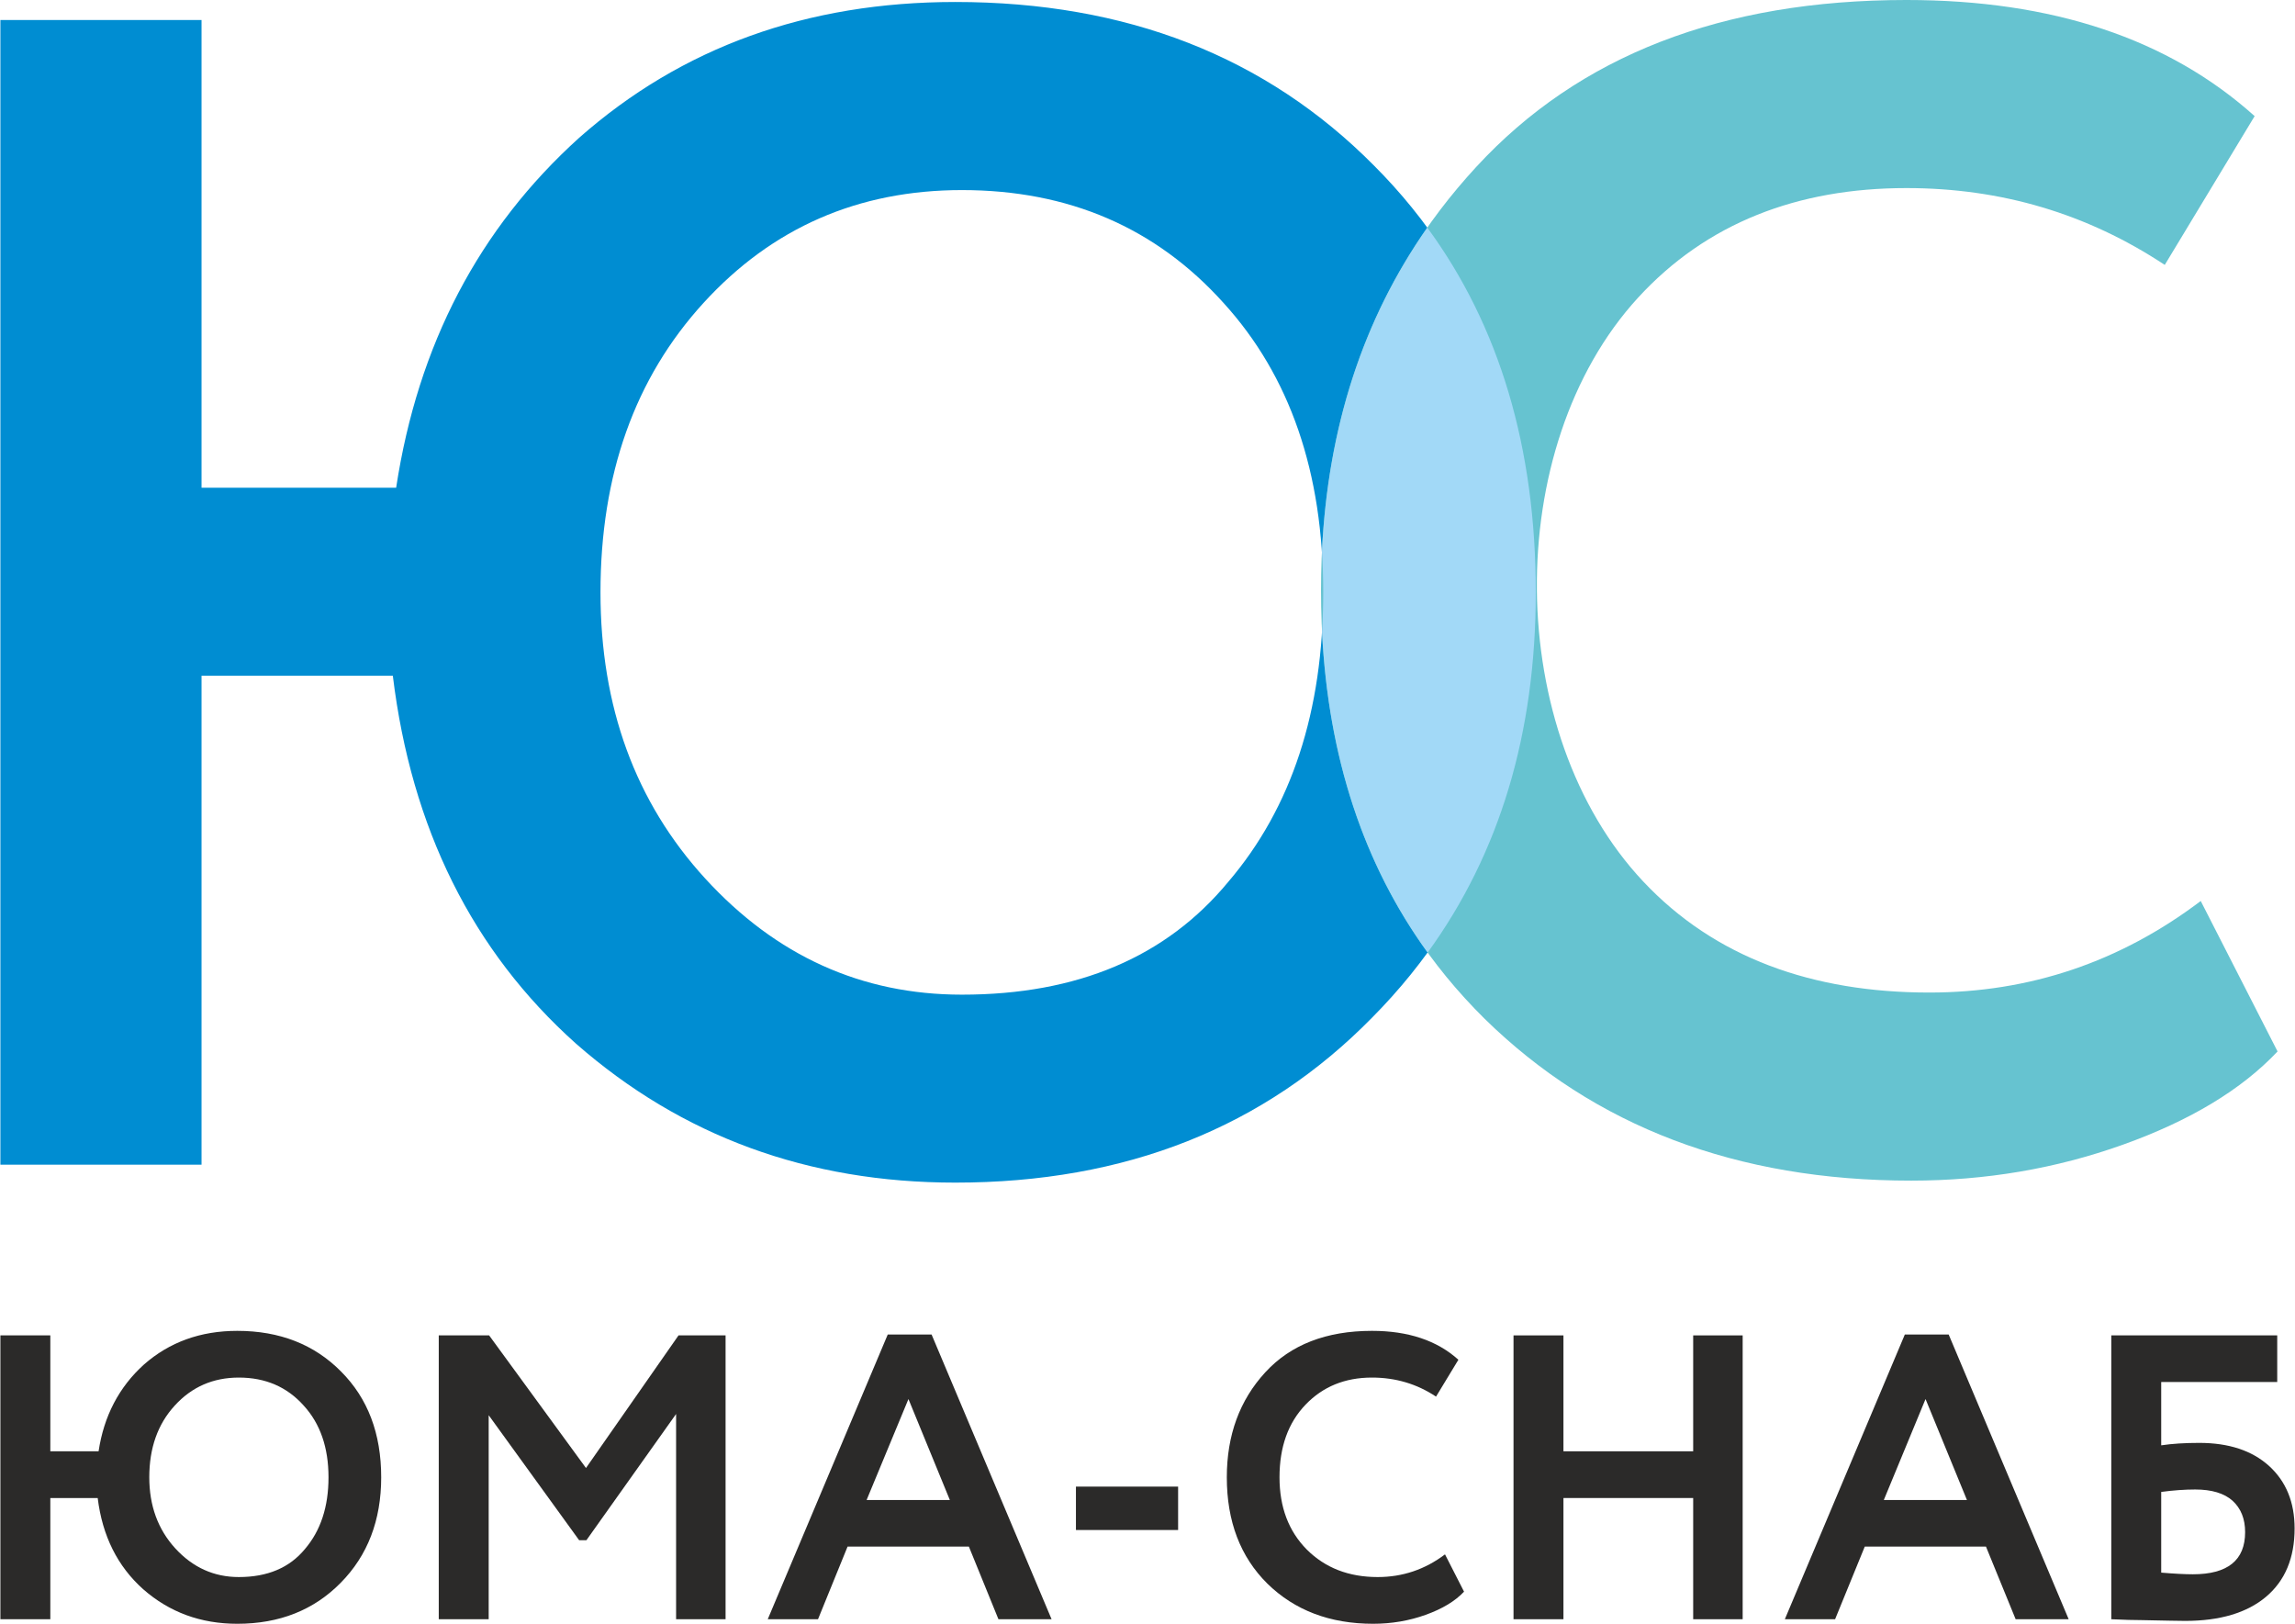
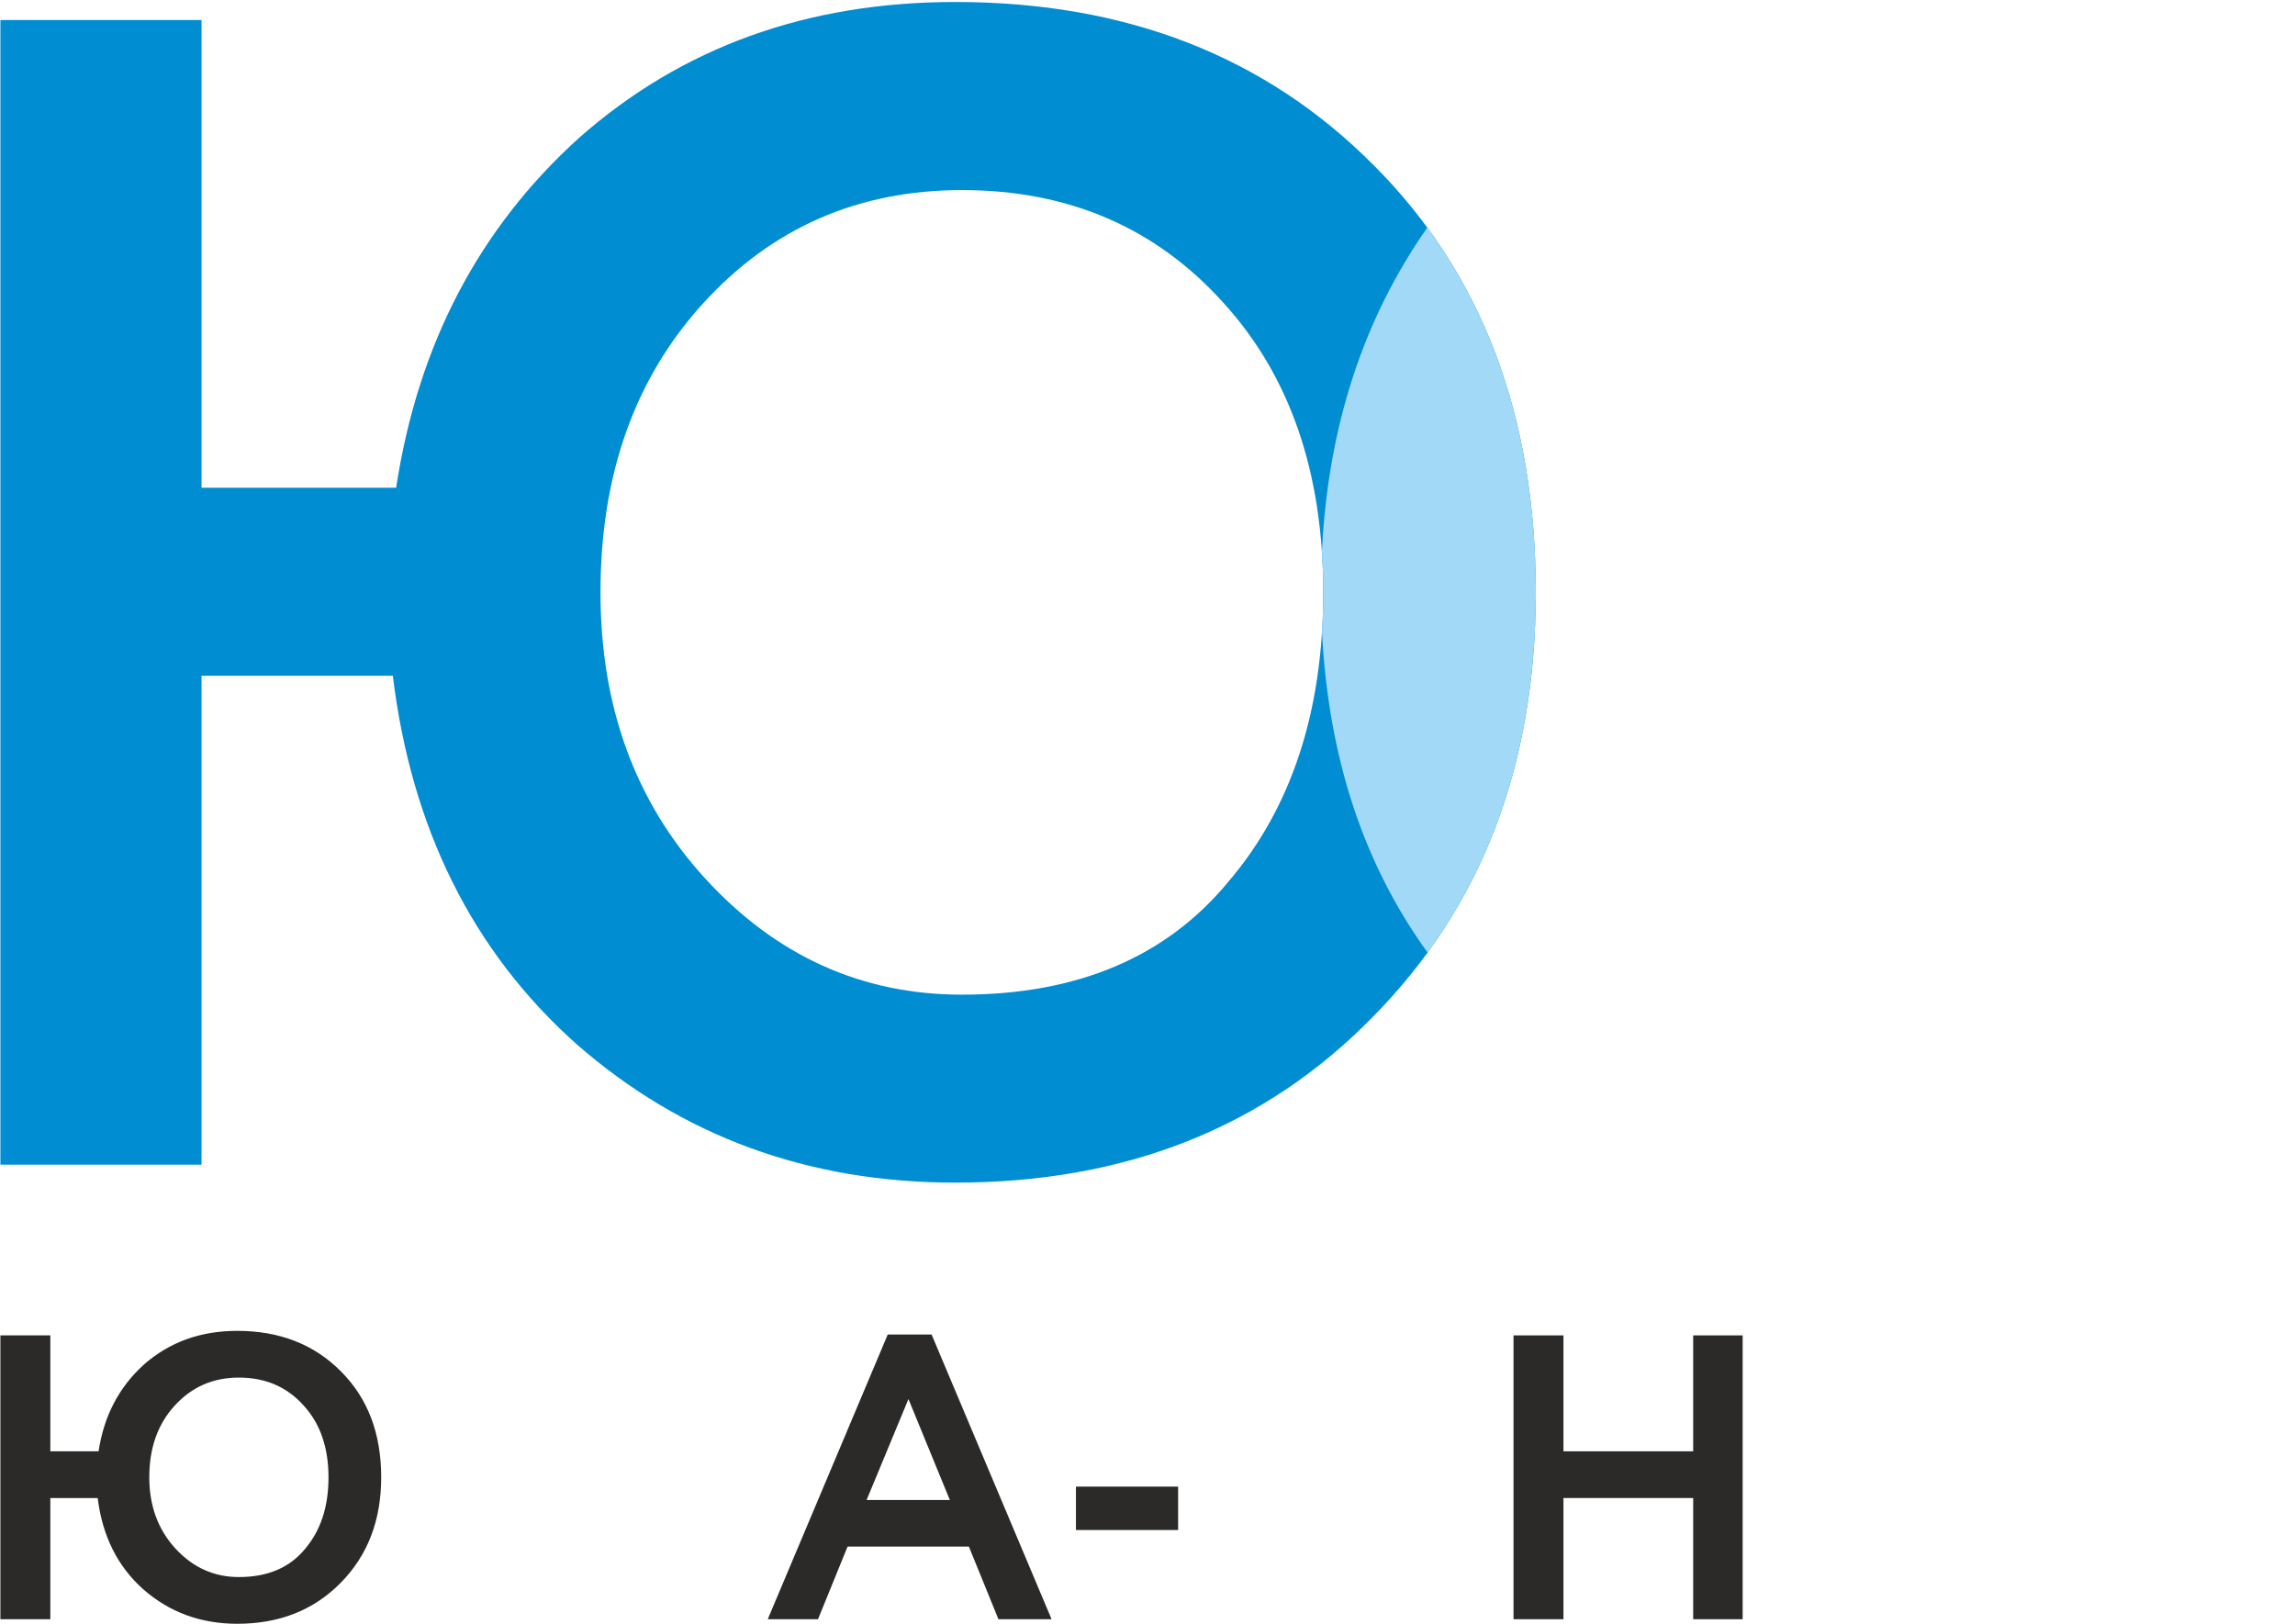
<svg xmlns="http://www.w3.org/2000/svg" xml:space="preserve" width="800px" height="566px" style="shape-rendering:geometricPrecision; text-rendering:geometricPrecision; image-rendering:optimizeQuality; fill-rule:evenodd; clip-rule:evenodd" viewBox="0 0 207.25 146.68">
  <defs>
    <style type="text/css">  .fil3 {fill:#2B2A29;fill-rule:nonzero} .fil2 {fill:#A2D9F7;fill-rule:nonzero} .fil1 {fill:#66C3D0;fill-rule:nonzero} .fil0 {fill:#008DD2;fill-rule:nonzero}  </style>
  </defs>
  <g id="Слой_x0020_1">
    <g id="_2142323315296">
      <path class="fil0" d="M18.17 105.21l-18.17 0 0 -103.4 18.17 0 0 42.25 17.58 0c1.97,-12.91 7.48,-23.44 16.54,-31.62 9.26,-8.17 20.58,-12.26 33.97,-12.26 15.47,0 28.07,4.93 37.82,14.77 9.75,9.75 14.62,22.61 14.62,38.56 0,15.66 -4.92,28.46 -14.77,38.4 -9.75,9.95 -22.3,14.92 -37.67,14.92 -13.29,0 -24.71,-4.18 -34.26,-12.55 -9.36,-8.37 -14.87,-19.45 -16.55,-33.24l-17.28 0 0 44.17zm36.04 -51.7c0,10.34 3.15,18.95 9.46,25.85 6.4,6.99 14.13,10.49 23.19,10.49 10.44,0 18.46,-3.4 24.07,-10.2 5.71,-6.69 8.57,-15.41 8.57,-26.14 0,-10.83 -3,-19.55 -9.01,-26.15 -6.11,-6.79 -13.98,-10.19 -23.63,-10.19 -9.36,0 -17.14,3.4 -23.34,10.19 -6.21,6.8 -9.31,15.51 -9.31,26.15z" />
-       <path class="fil1" d="M198.77 81.39l6.94 13.59c-3.25,3.45 -7.9,6.25 -13.96,8.42 -6.06,2.17 -12.43,3.25 -19.13,3.25 -15.75,0 -28.61,-4.88 -38.55,-14.63 -9.85,-9.74 -14.77,-22.64 -14.77,-38.7 0,-15.36 4.67,-28.11 14.03,-38.25 9.26,-10.05 22.21,-15.07 38.85,-15.07 13.19,0 23.68,3.5 31.46,10.49l-8.12 13.44c-7,-4.63 -14.77,-6.94 -23.34,-6.94 -9.85,0 -18.06,3.17 -24.23,9.89 -12.42,13.53 -12.13,39.36 0.45,52.74 6.48,6.9 15.31,10.04 25.85,10.04 9.06,0 17.23,-2.76 24.52,-8.27z" />
      <path class="fil2" d="M128.93 86.05c-5.79,-7.99 -8.97,-17.64 -9.54,-28.96 0.07,-1.17 0.11,-2.36 0.11,-3.58 0,-1.25 -0.04,-2.48 -0.12,-3.67 0.54,-11.23 3.71,-20.99 9.52,-29.28 6.53,8.9 9.8,19.89 9.8,32.95 0,12.73 -3.26,23.58 -9.77,32.54z" />
      <path class="fil3" d="M4.51 146.27l-4.51 0 0 -25.64 4.51 0 0 10.47 4.36 0c0.48,-3.19 1.85,-5.81 4.1,-7.84 2.3,-2.02 5.1,-3.04 8.43,-3.04 3.83,0 6.96,1.23 9.37,3.67 2.42,2.42 3.63,5.6 3.63,9.56 0,3.88 -1.22,7.06 -3.66,9.53 -2.42,2.46 -5.53,3.7 -9.34,3.7 -3.3,0 -6.13,-1.04 -8.5,-3.12 -2.32,-2.07 -3.69,-4.82 -4.11,-8.24l-4.28 0 0 10.95zm8.94 -12.82c0,2.56 0.78,4.7 2.34,6.41 1.59,1.74 3.51,2.6 5.75,2.6 2.59,0 4.58,-0.84 5.97,-2.53 1.42,-1.66 2.13,-3.82 2.13,-6.48 0,-2.69 -0.75,-4.85 -2.24,-6.48 -1.51,-1.69 -3.46,-2.53 -5.86,-2.53 -2.32,0 -4.25,0.84 -5.79,2.53 -1.54,1.68 -2.3,3.84 -2.3,6.48z" />
-       <polygon id="_1" class="fil3" points="44.11,146.27 39.6,146.27 39.6,120.63 44.15,120.63 52.9,132.61 61.26,120.63 65.51,120.63 65.51,146.27 61.04,146.27 61.04,127.73 52.94,139.13 52.28,139.13 44.11,127.84 " />
      <path id="_2" class="fil3" d="M73.86 146.27l-4.54 0 10.84 -25.72 3.96 0 10.84 25.72 -4.8 0 -2.67 -6.56 -10.96 0 -2.67 6.56zm11.91 -10.77l-3.74 -9.12 -3.78 9.12 7.52 0z" />
      <polygon id="_3" class="fil3" points="106.39,138.21 97.16,138.21 97.16,134.29 106.39,134.29 " />
-       <path id="_4" class="fil3" d="M130.5 140.41l1.72 3.37c-0.81,0.86 -1.96,1.55 -3.46,2.09 -1.5,0.54 -3.09,0.81 -4.75,0.81 -3.9,0 -7.09,-1.21 -9.56,-3.63 -2.44,-2.42 -3.66,-5.62 -3.66,-9.6 0,-3.81 1.16,-6.97 3.48,-9.49 2.29,-2.49 5.51,-3.74 9.63,-3.74 3.28,0 5.88,0.87 7.81,2.61l-2.02 3.33c-1.73,-1.15 -3.66,-1.72 -5.79,-1.72 -2.44,0 -4.44,0.82 -6,2.45 -1.57,1.64 -2.35,3.82 -2.35,6.56 0,2.69 0.82,4.86 2.46,6.52 1.66,1.66 3.79,2.49 6.41,2.49 2.24,0 4.27,-0.68 6.08,-2.05z" />
      <polygon id="_5" class="fil3" points="157.39,146.27 152.92,146.27 152.92,135.32 141.2,135.32 141.2,146.27 136.69,146.27 136.69,120.63 141.2,120.63 141.2,131.1 152.92,131.1 152.92,120.63 157.39,120.63 " />
-       <path id="_6" class="fil3" d="M165.74 146.27l-4.54 0 10.84 -25.72 3.96 0 10.84 25.72 -4.79 0 -2.68 -6.56 -10.95 0 -2.68 6.56zm11.91 -10.77l-3.74 -9.12 -3.77 9.12 7.51 0z" />
-       <path id="_7" class="fil3" d="M190.69 146.27l0 -25.64 14.99 0 0 4.21 -10.48 0 0 5.72c1,-0.15 2.15,-0.22 3.44,-0.22 2.66,0 4.76,0.69 6.3,2.08 1.54,1.4 2.31,3.28 2.31,5.65 0,2.66 -0.86,4.72 -2.58,6.17 -1.72,1.45 -4.16,2.18 -7.31,2.18 -0.59,0 -1.88,-0.03 -3.88,-0.07 -0.4,0 -0.81,-0.01 -1.25,-0.02 -0.44,-0.01 -0.78,-0.03 -1.01,-0.04 -0.23,-0.01 -0.41,-0.02 -0.53,-0.02zm7.58 -11.72c-0.92,0 -1.95,0.07 -3.07,0.22l0 7.29c1.19,0.1 2.15,0.15 2.86,0.15 3.15,0 4.72,-1.27 4.72,-3.81 0,-1.2 -0.38,-2.14 -1.13,-2.83 -0.76,-0.68 -1.89,-1.02 -3.38,-1.02z" />
    </g>
  </g>
</svg>